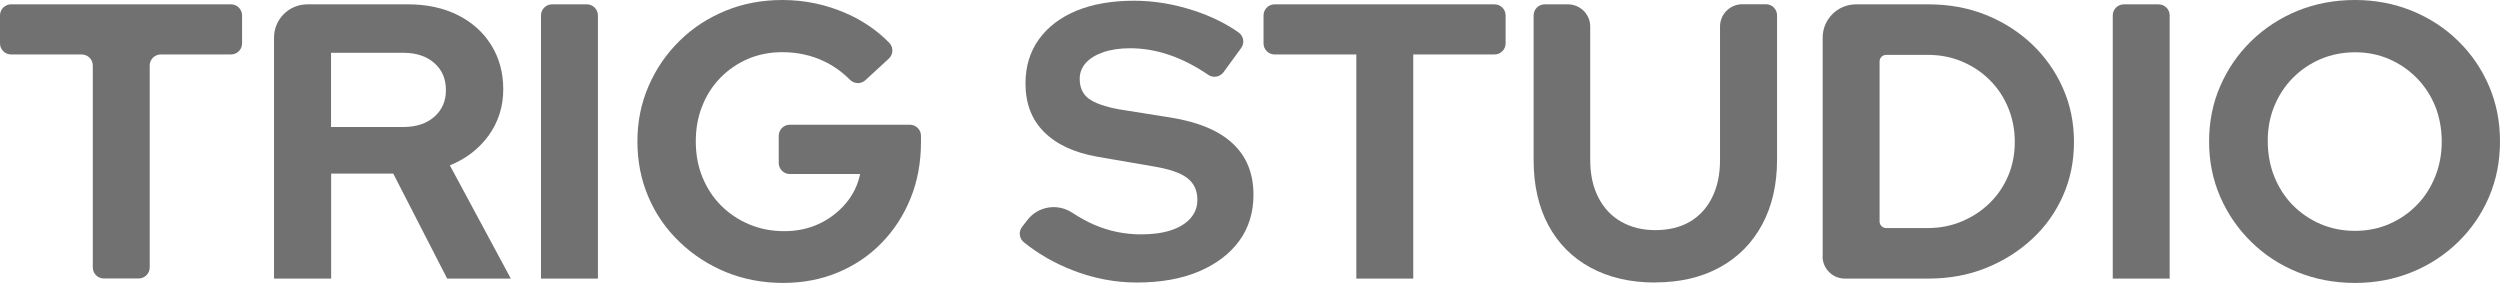
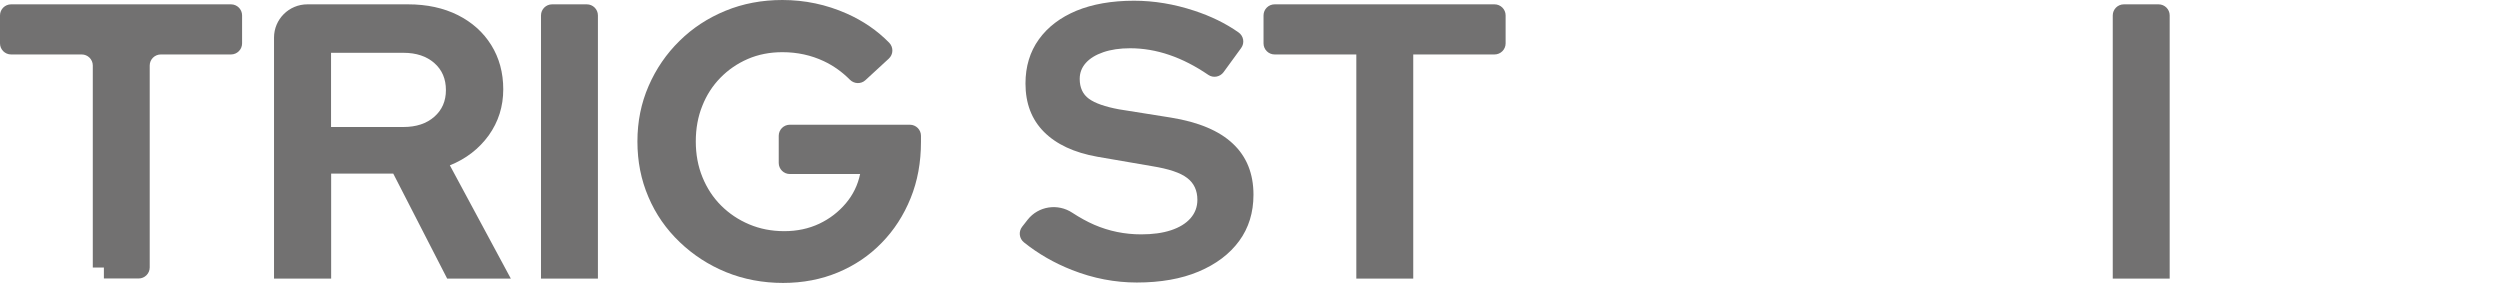
<svg xmlns="http://www.w3.org/2000/svg" width="539" height="61" viewBox="0 0 539 61" fill="none">
  <g clip-path="url(#clip0_115_210)">
-     <path d="M20.006 57.68V14.125C20.006 12.81 18.933 11.741 17.614 11.741H2.392C1.073 11.741 0 10.672 0 9.357V3.32C0 2.005 1.073 0.936 2.392 0.936H49.803C51.121 0.936 52.194 2.005 52.194 3.32V9.357C52.194 10.672 51.121 11.741 49.803 11.741H34.67C33.351 11.741 32.278 12.81 32.278 14.125V57.658C32.278 58.973 31.205 60.042 29.886 60.042H22.398C21.079 60.042 20.006 58.973 20.006 57.658V57.68Z" fill="#727171" />
+     <path d="M20.006 57.68V14.125C20.006 12.81 18.933 11.741 17.614 11.741H2.392C1.073 11.741 0 10.672 0 9.357V3.32C0 2.005 1.073 0.936 2.392 0.936H49.803C51.121 0.936 52.194 2.005 52.194 3.32V9.357C52.194 10.672 51.121 11.741 49.803 11.741H34.67C33.351 11.741 32.278 12.81 32.278 14.125V57.658C32.278 58.973 31.205 60.042 29.886 60.042H22.398V57.68Z" fill="#727171" />
    <path d="M59.079 60.064V8.11C59.079 4.144 62.298 0.936 66.277 0.936H87.982C92.05 0.936 95.626 1.715 98.711 3.253C101.796 4.812 104.188 6.951 105.909 9.714C107.63 12.476 108.502 15.662 108.502 19.249C108.502 22.97 107.451 26.267 105.372 29.186C103.271 32.082 100.477 34.243 96.99 35.647L110.134 60.064H96.409L84.785 37.429H71.396V60.064H59.102H59.079ZM71.373 27.381H86.976C89.748 27.381 91.96 26.646 93.637 25.175C95.314 23.705 96.141 21.789 96.141 19.427C96.141 16.999 95.314 15.061 93.637 13.59C91.96 12.12 89.748 11.385 86.976 11.385H71.373V27.359V27.381Z" fill="#727171" />
    <path d="M116.639 60.064V3.32C116.639 2.005 117.712 0.936 119.03 0.936H126.519C127.837 0.936 128.91 2.005 128.91 3.32V60.064H116.616H116.639Z" fill="#727171" />
    <path d="M168.855 61C164.452 61 160.339 60.22 156.561 58.683C152.783 57.146 149.43 54.962 146.524 52.178C143.619 49.393 141.361 46.162 139.796 42.464C138.209 38.766 137.427 34.8 137.427 30.5C137.427 26.2 138.231 22.235 139.841 18.536C141.45 14.838 143.663 11.607 146.502 8.822C149.319 6.038 152.627 3.877 156.427 2.317C160.16 0.78 164.273 0 168.676 0C173.527 0 178.154 0.98 182.535 2.919C186.112 4.5 189.174 6.617 191.722 9.224C192.661 10.204 192.617 11.741 191.611 12.655L186.581 17.288C185.642 18.157 184.167 18.113 183.251 17.199C181.574 15.506 179.696 14.169 177.618 13.189C174.868 11.897 171.895 11.251 168.676 11.251C165.972 11.251 163.468 11.741 161.21 12.721C158.953 13.702 156.986 15.061 155.309 16.776C153.633 18.492 152.336 20.497 151.42 22.814C150.481 25.131 150.012 27.693 150.012 30.5C150.012 33.263 150.481 35.825 151.442 38.186C152.403 40.548 153.745 42.597 155.466 44.313C157.187 46.029 159.199 47.388 161.523 48.368C163.848 49.348 166.352 49.838 169.079 49.838C171.851 49.838 174.354 49.303 176.634 48.234C178.892 47.165 180.792 45.694 182.356 43.845C183.921 41.996 184.949 39.88 185.441 37.518H170.286C168.967 37.518 167.894 36.449 167.894 35.134V29.275C167.894 27.96 168.967 26.891 170.286 26.891H196.171C197.49 26.891 198.562 27.96 198.562 29.275V30.611C198.562 35 197.825 39.055 196.327 42.731C194.829 46.429 192.751 49.638 190.091 52.356C187.431 55.096 184.301 57.213 180.68 58.727C177.059 60.242 173.102 61 168.81 61H168.855Z" fill="#727171" />
    <path d="M245.124 60.911C240.385 60.911 235.713 60.02 231.131 58.215C227.331 56.722 223.866 54.74 220.781 52.267C219.731 51.442 219.552 49.927 220.379 48.88L221.564 47.365C223.889 44.424 228.069 43.801 231.198 45.873C232.807 46.92 234.372 47.788 235.915 48.457C239.111 49.838 242.486 50.529 246.04 50.529C248.522 50.529 250.668 50.239 252.478 49.638C254.289 49.036 255.675 48.19 256.681 47.053C257.664 45.917 258.156 44.603 258.156 43.088C258.156 41.06 257.418 39.478 255.943 38.364C254.468 37.228 251.964 36.404 248.388 35.825L236.607 33.797C231.578 32.906 227.733 31.102 225.073 28.428C222.413 25.755 221.094 22.279 221.094 18.002C221.094 14.348 222.056 11.162 223.978 8.488C225.9 5.815 228.605 3.765 232.07 2.317C235.535 0.891 239.692 0.156 244.498 0.156C248.79 0.156 253.126 0.869 257.508 2.317C261.039 3.476 264.214 5.013 267.008 6.973C268.125 7.731 268.394 9.268 267.589 10.36L263.789 15.573C263.029 16.598 261.576 16.865 260.525 16.152C254.915 12.32 249.304 10.404 243.649 10.404C241.436 10.404 239.513 10.694 237.882 11.251C236.25 11.808 234.976 12.588 234.104 13.568C233.232 14.548 232.785 15.684 232.785 16.999C232.785 18.915 233.456 20.341 234.775 21.299C236.093 22.257 238.262 23.014 241.257 23.571L252.456 25.354C258.379 26.312 262.85 28.183 265.801 30.968C268.774 33.753 270.249 37.429 270.249 41.996C270.249 45.828 269.221 49.148 267.164 51.955C265.108 54.762 262.179 56.968 258.424 58.549C254.669 60.131 250.22 60.911 245.079 60.911H245.124Z" fill="#727171" />
-     <path d="M356.845 60.911C351.525 60.911 346.898 59.842 342.941 57.703C338.985 55.564 335.945 52.512 333.821 48.546C331.698 44.58 330.647 39.88 330.647 34.488V3.32C330.647 2.005 331.72 0.936 333.039 0.936H338.046C340.684 0.936 342.852 3.075 342.852 5.726V34.488C342.852 37.585 343.433 40.281 344.595 42.553C345.758 44.825 347.389 46.586 349.513 47.788C351.637 48.992 354.073 49.615 356.845 49.615C359.773 49.615 362.277 49.014 364.355 47.788C366.412 46.586 368.021 44.825 369.139 42.553C370.279 40.281 370.838 37.585 370.838 34.488V5.703C370.838 3.075 372.984 0.913 375.644 0.913H380.74C382.059 0.913 383.132 1.983 383.132 3.297V34.443C383.132 39.79 382.059 44.447 379.913 48.435C377.767 52.4 374.727 55.475 370.793 57.636C366.859 59.797 362.21 60.889 356.845 60.889V60.911Z" fill="#727171" />
-     <path d="M392.967 55.297V8.11C392.967 4.144 396.186 0.936 400.165 0.936H415.767C420.238 0.936 424.351 1.693 428.151 3.208C431.929 4.723 435.237 6.84 438.076 9.513C440.892 12.187 443.128 15.328 444.737 18.937C446.346 22.546 447.151 26.423 447.151 30.589C447.151 34.755 446.369 38.632 444.782 42.197C443.195 45.783 440.982 48.88 438.12 51.531C435.259 54.183 431.951 56.255 428.151 57.792C424.373 59.307 420.238 60.064 415.767 60.064H397.751C395.113 60.064 392.945 57.925 392.945 55.274L392.967 55.297ZM405.239 47.744C405.239 48.546 405.887 49.17 406.67 49.17H415.566C418.226 49.17 420.685 48.702 422.987 47.722C425.267 46.764 427.279 45.449 429 43.756C430.722 42.063 432.04 40.102 432.979 37.874C433.918 35.647 434.387 33.218 434.387 30.567C434.387 27.983 433.918 25.532 432.979 23.259C432.04 20.987 430.722 18.982 429 17.266C427.279 15.551 425.267 14.214 422.987 13.256C420.707 12.298 418.249 11.83 415.656 11.83H406.67C405.865 11.83 405.239 12.476 405.239 13.256V47.722V47.744Z" fill="#727171" />
    <path d="M455.511 60.064V3.32C455.511 2.005 456.584 0.936 457.903 0.936H465.391C466.71 0.936 467.783 2.005 467.783 3.32V60.064H455.489H455.511Z" fill="#727171" />
-     <path d="M507.728 61C503.325 61 499.212 60.22 495.389 58.683C491.567 57.146 488.236 54.962 485.397 52.178C482.536 49.393 480.323 46.162 478.691 42.464C477.082 38.766 476.277 34.8 476.277 30.5C476.277 26.222 477.082 22.235 478.691 18.536C480.301 14.838 482.536 11.607 485.397 8.822C488.259 6.038 491.589 3.877 495.389 2.317C499.212 0.78 503.325 0 507.728 0C512.087 0 516.155 0.78 519.978 2.317C523.8 3.877 527.131 6.038 529.969 8.822C532.831 11.607 535.044 14.86 536.631 18.536C538.218 22.235 539 26.222 539 30.5C539 34.778 538.218 38.766 536.631 42.464C535.044 46.162 532.831 49.393 529.969 52.178C527.108 54.962 523.778 57.146 519.978 58.683C516.155 60.242 512.087 61 507.728 61ZM507.728 49.771C510.388 49.771 512.847 49.281 515.105 48.301C517.362 47.321 519.352 45.962 521.028 44.246C522.727 42.531 524.046 40.481 525.007 38.119C525.968 35.758 526.438 33.218 526.438 30.522C526.438 27.826 525.946 25.153 525.007 22.836C524.046 20.519 522.727 18.514 521.028 16.798C519.329 15.083 517.362 13.724 515.105 12.744C512.847 11.763 510.41 11.273 507.818 11.273C505.113 11.273 502.609 11.763 500.307 12.744C498.027 13.724 496.037 15.083 494.339 16.798C492.64 18.514 491.321 20.519 490.36 22.836C489.399 25.153 488.929 27.648 488.929 30.344C488.929 33.151 489.399 35.758 490.36 38.119C491.321 40.481 492.64 42.531 494.339 44.246C496.037 45.962 498.027 47.321 500.307 48.301C502.587 49.281 505.068 49.771 507.728 49.771Z" fill="#727171" />
    <path d="M292.423 60.064V11.741H274.809C273.49 11.741 272.417 10.672 272.417 9.357V3.32C272.417 2.005 273.49 0.936 274.809 0.936H322.22C323.538 0.936 324.611 2.005 324.611 3.32V9.357C324.611 10.672 323.538 11.741 322.22 11.741H304.695V60.064H292.401H292.423Z" fill="#727171" />
  </g>
  <defs>
    <clipPath id="clip0_115_210">
      <rect width="539" height="61" fill="white" />
    </clipPath>
  </defs>
</svg>